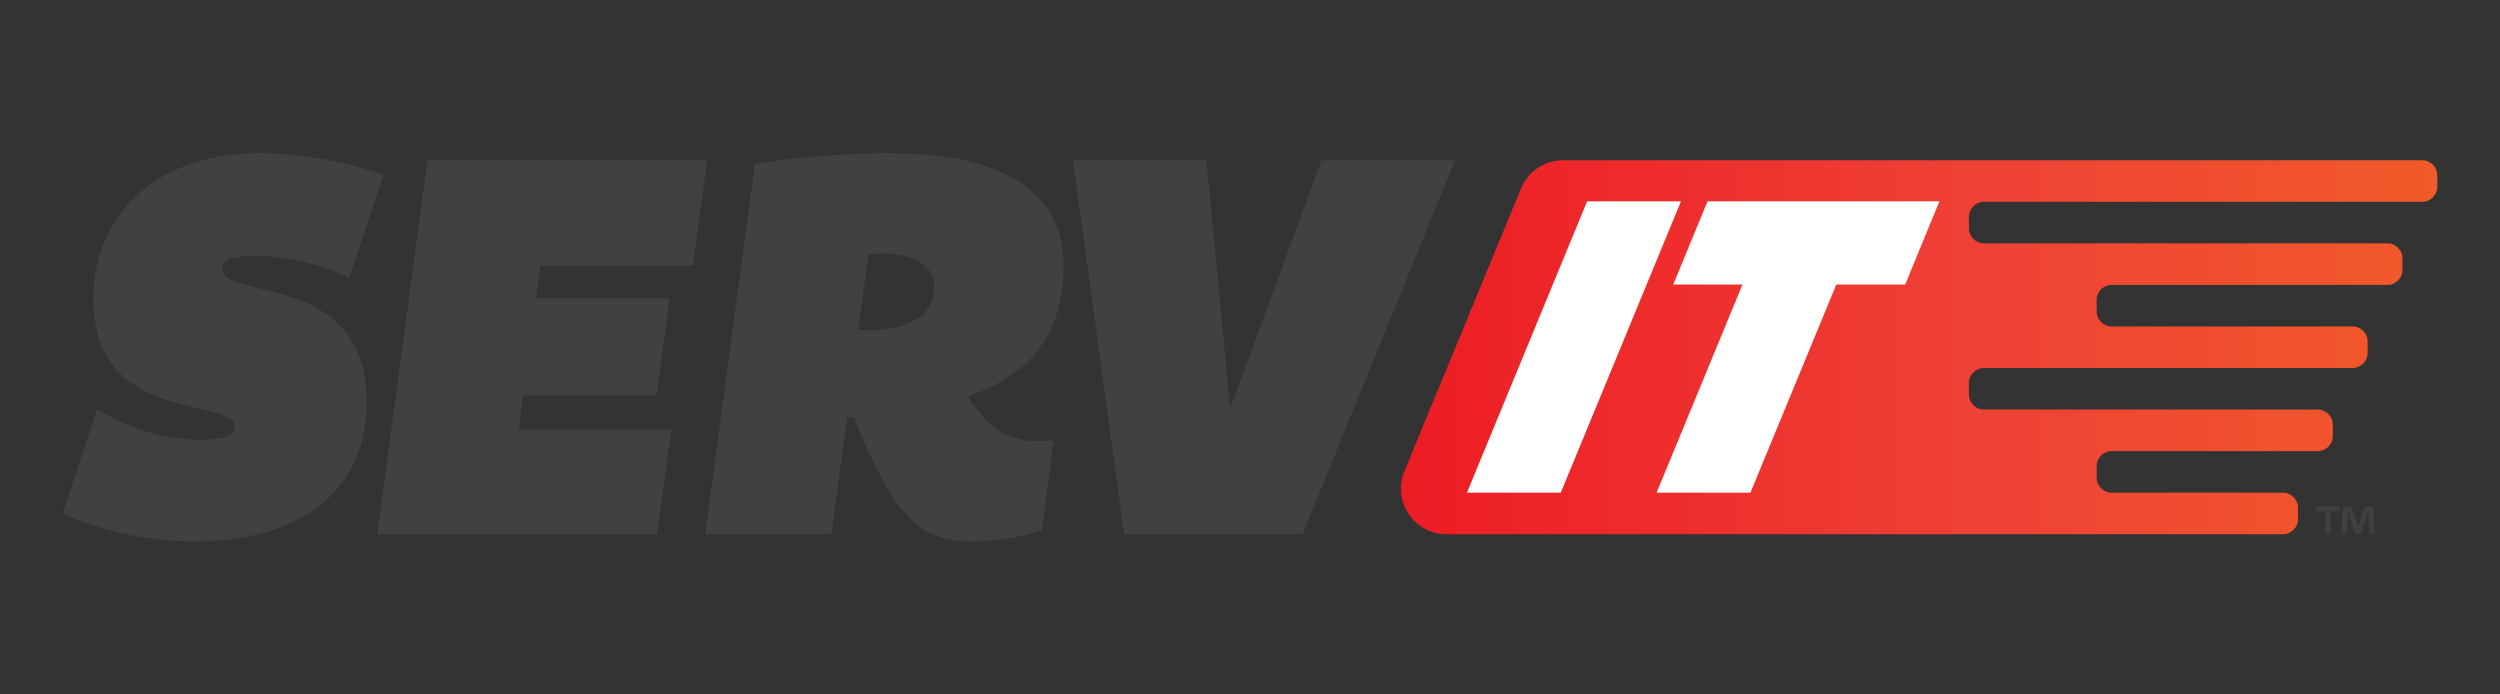
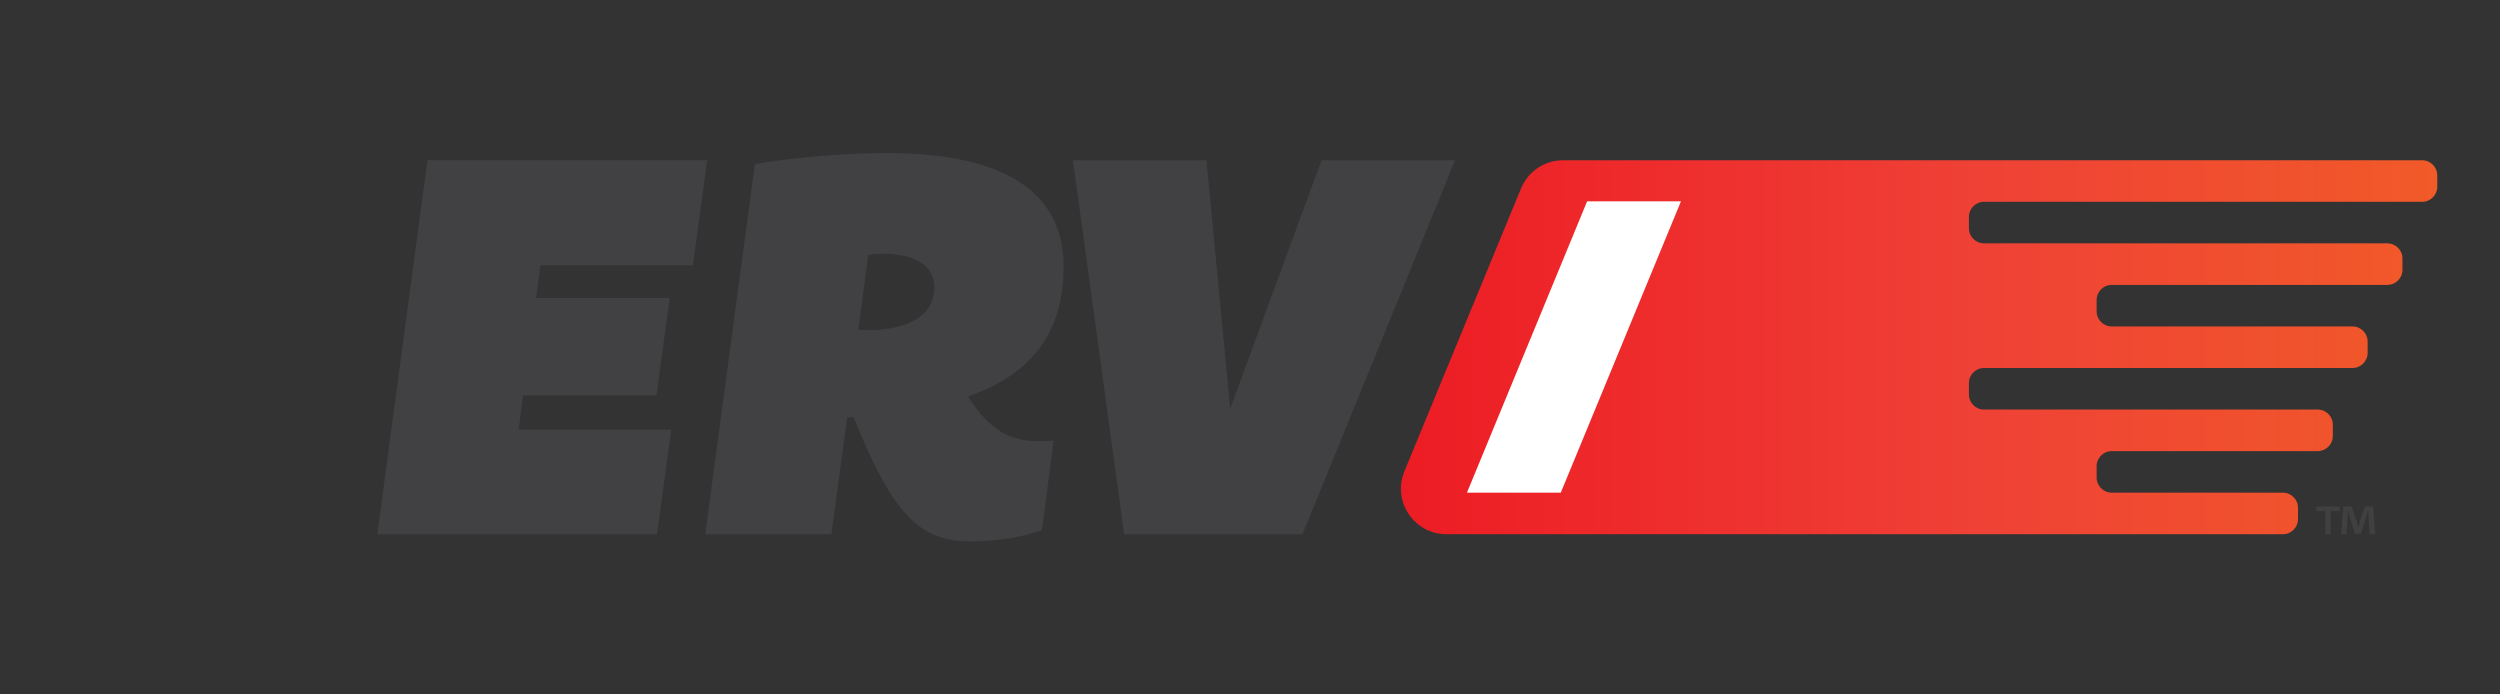
<svg xmlns="http://www.w3.org/2000/svg" id="Layer_1" data-name="Layer 1" version="1.1" viewBox="0 0 288 80">
  <rect x="0" y="0" width="288" height="80" fill="#333333" stroke="none" />
  <defs>
    <linearGradient id="linear-gradient" x1="161.384" y1="42" x2="280.774" y2="42" gradientTransform="translate(0 82) scale(1 -1)" gradientUnits="userSpaceOnUse">
      <stop offset="0" stop-color="#ed1c24" />
      <stop offset=".554" stop-color="#ef4136" />
      <stop offset="1" stop-color="#f15a29" />
    </linearGradient>
  </defs>
  <g>
    <path d="M262.987,56.754h-19.713c-.963,0-1.743-.78-1.743-1.743v-1.301c0-.963.78-1.743,1.743-1.743h23.724c.963,0,1.743-.78,1.743-1.743v-1.301c0-.963-.78-1.743-1.743-1.743h-38.438c-.963,0-1.743-.78-1.743-1.743v-1.301c0-.963.78-1.743,1.743-1.743h42.448c.963,0,1.743-.78,1.743-1.743v-1.301c0-.963-.78-1.743-1.743-1.743h-27.735c-.963,0-1.743-.78-1.743-1.743v-1.301c0-.963.78-1.743,1.743-1.743h31.747c.963,0,1.743-.78,1.743-1.743v-1.301c0-.963-.78-1.743-1.743-1.743h-46.46c-.963,0-1.743-.78-1.743-1.743v-1.301c0-.963.78-1.743,1.743-1.743h50.471c.963,0,1.743-.78,1.743-1.743v-1.301c0-.963-.78-1.743-1.743-1.743h-98.958c-2.125,0-4.04,1.282-4.85,3.246l-13.437,32.591c-1.424,3.453,1.115,7.246,4.85,7.246h96.351c.963,0,1.743-.78,1.743-1.743v-1.301c0-.962-.781-1.743-1.743-1.743Z" fill="url(#linear-gradient)" stroke-width="0" />
    <path d="M111.523,45.672c3.709,5.927,7.296,5.099,9.85,5.099l-1.338,10.325c-2.189.701-4.742,1.275-8.269,1.275-5.898,0-8.999-3.251-13.437-14.34-.243.064-.486.064-.73.064l-1.824,13.447h-14.531l5.715-42.637c3.405-.637,10.032-1.275,15.2-1.275,10.397,0,20.369,2.677,20.369,13.065,0,8.731-4.864,12.81-11.005,14.977ZM107.632,33.053c0-3.123-3.466-3.824-5.897-3.824-.669,0-1.277.064-1.703.127l-1.155,8.604c.365.064.791.064,1.277.064,2.614,0,7.478-.701,7.478-4.971Z" fill="#414042" stroke-width="0" />
-     <path d="M42.248,46.309c0,10.388-7.783,16.061-19.882,16.061-5.837,0-11.127-1.339-15.14-3.251l3.952-11.981c2.797,1.657,6.81,3.505,11.917,3.505,3.405,0,3.952-.828,3.952-1.465,0-3.569-16.295-.064-16.295-14.722,0-9.815,7.357-16.825,19.213-16.825,4.56,0,9.972,1.019,14.228,2.485l-3.952,11.918c-2.371-1.275-6.749-2.549-10.944-2.549-2.128,0-3.709.319-3.709,1.466,0,3.759,16.66.19,16.66,15.358Z" fill="#414042" stroke-width="0" />
    <path d="M62.253,30.567l-.486,3.76h15.383l-1.52,11.217h-15.384l-.486,3.952h17.572l-1.642,12.045h-32.225l5.776-43.083h32.225l-1.642,12.109s-17.571,0-17.571,0Z" fill="#414042" stroke-width="0" />
    <path d="M123.603,18.459h15.383l2.736,28.615,10.519-28.615h15.383l-17.572,43.083h-20.551l-5.898-43.083Z" fill="#414042" stroke-width="0" />
    <path d="M179.803,56.754h-10.81l13.842-33.557h10.81l-13.842,33.557Z" fill="#fff" stroke-width="0" />
-     <path d="M201.65,56.754h-10.81l9.895-23.977h-7.977l3.946-9.58h26.72l-3.947,9.58h-7.933l-9.894,23.977Z" fill="#fff" stroke-width="0" />
  </g>
-   <path d="M269.526,58.346v.528h-1.022v2.666h-.634v-2.666h-1.01v-.528h2.666ZM272.979,61.541l-.118-1.879c-.011-.247-.011-.552-.023-.893h-.035c-.082.282-.187.658-.27.952l-.576,1.774h-.658l-.576-1.821c-.058-.235-.152-.622-.223-.904h-.035c0,.294-.011.599-.024.893l-.117,1.879h-.611l.235-3.195h.951l.553,1.562c.082.247.129.482.211.81h.011c.082-.282.153-.563.223-.787l.553-1.586h.916l.246,3.195s-.633,0-.633,0Z" fill="#404041" stroke-width="0" />
+   <path d="M269.526,58.346v.528h-1.022v2.666h-.634v-2.666h-1.01v-.528h2.666ZM272.979,61.541l-.118-1.879c-.011-.247-.011-.552-.023-.893h-.035c-.082.282-.187.658-.27.952l-.576,1.774h-.658l-.576-1.821c-.058-.235-.152-.622-.223-.904h-.035c0,.294-.011.599-.024.893l-.117,1.879h-.611l.235-3.195h.951l.553,1.562c.082.247.129.482.211.81h.011c.082-.282.153-.563.223-.787l.553-1.586h.916l.246,3.195s-.633,0-.633,0" fill="#404041" stroke-width="0" />
</svg>